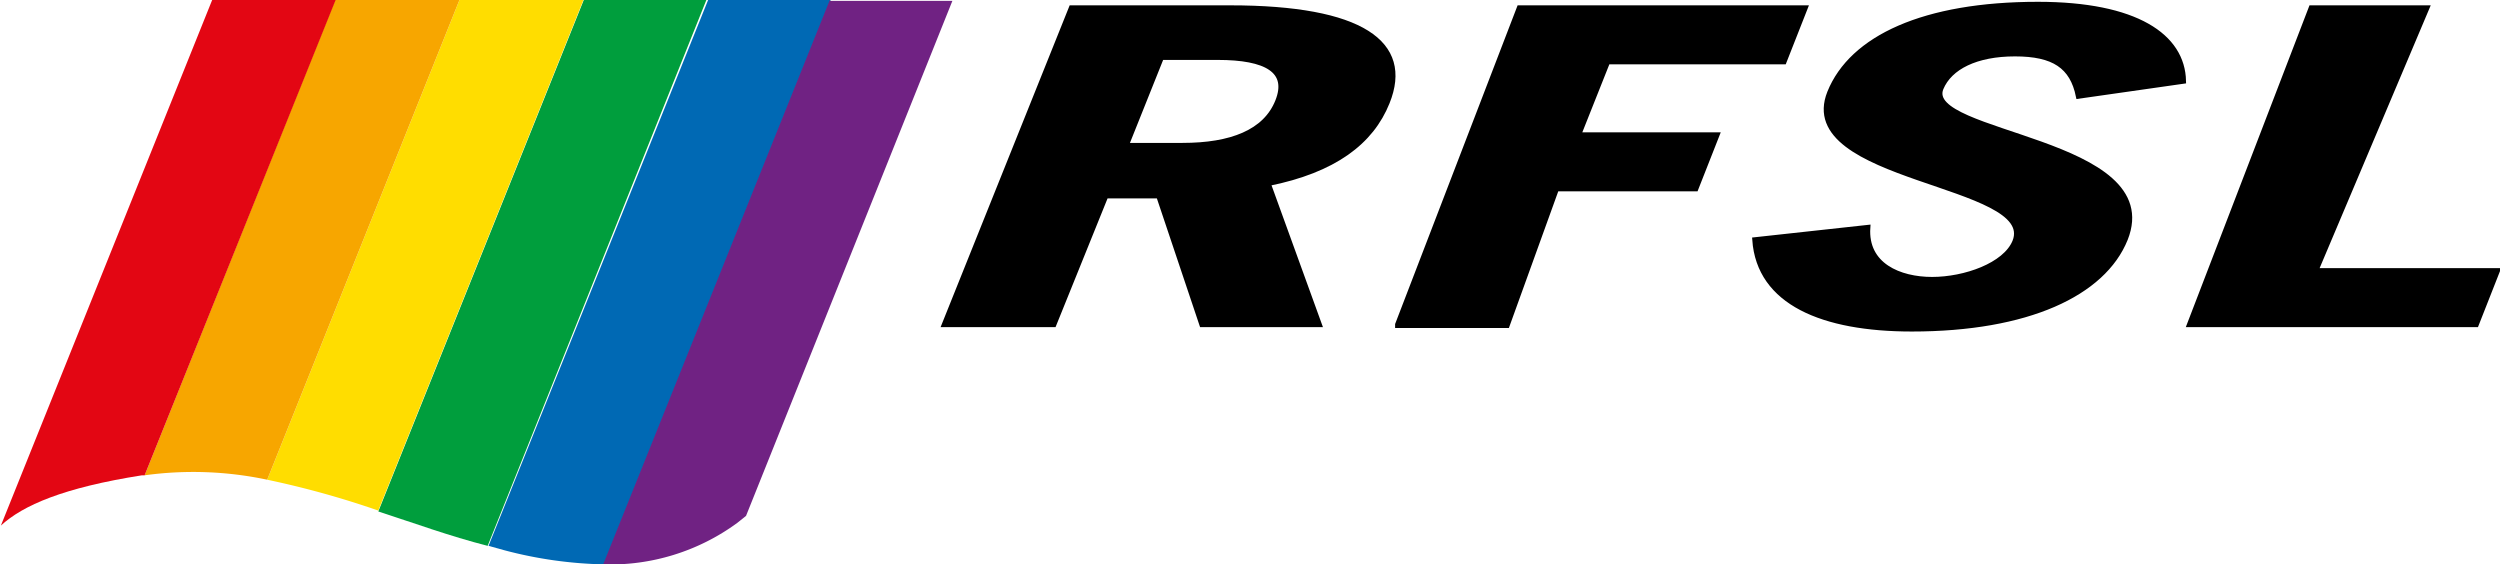
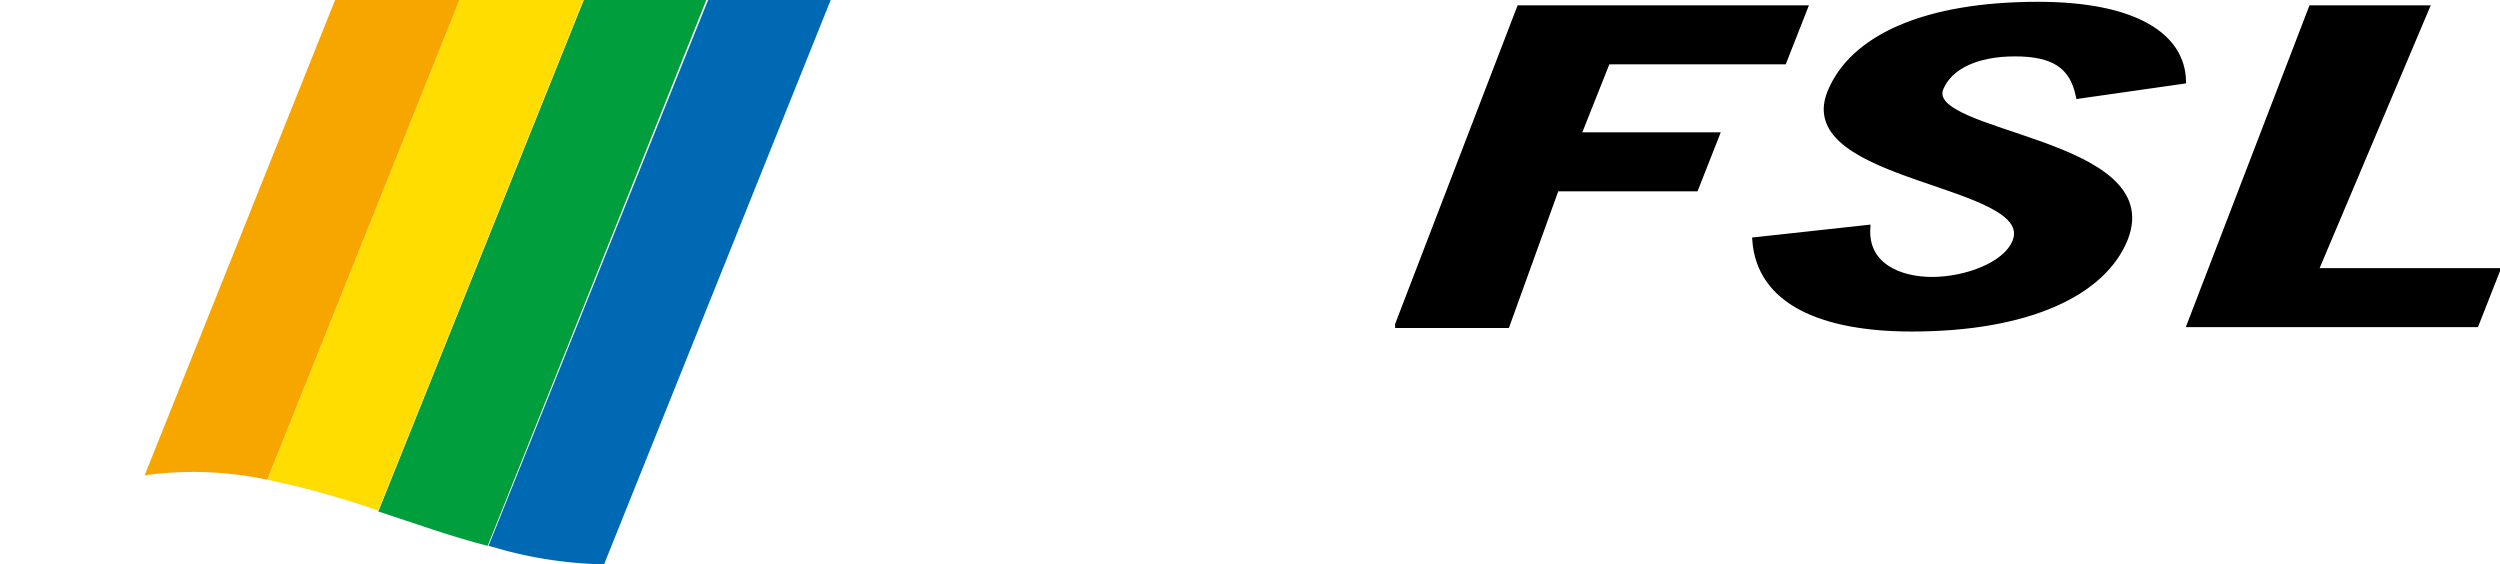
<svg xmlns="http://www.w3.org/2000/svg" id="Lager_1" data-name="Lager 1" viewBox="0 0 283.5 64">
  <defs>
    <style>.cls-1{stroke:#000;stroke-width:0.59px;}.cls-2{fill:#0069b4;}.cls-3{fill:#009e3d;}.cls-4{fill:#fd0;}.cls-5{fill:#f7a600;}.cls-6{fill:#e30613;}.cls-7{fill:#702283;}</style>
  </defs>
  <title>rfsl-logo</title>
  <path class="cls-1" d="M327.9,306.6l13.8-35.9h13.1l-12.6,29.8h20.6l-2.4,6.1H327.9Z" transform="translate(-79.6 -269.8)" />
  <path class="cls-1" d="M315.3,280.7c-0.7-3.4-2.8-4.8-7.2-4.8s-7.4,1.5-8.4,3.9c-2.2,5.4,25.4,5.8,20.9,17.1-2.5,6.2-11.1,10.2-24.2,10.2-10.1,0-17.3-3-17.8-10.1l12.8-1.4c-0.3,4.3,3.6,5.9,7.3,5.9s8.3-1.6,9.4-4.3c2.7-6.8-25-6.9-21-16.9,2.5-6.2,10.7-10,23.6-10,11.1,0,16.4,3.6,16.5,8.7Z" transform="translate(-79.6 -269.8)" />
  <path class="cls-1" d="M238.1,306.6l13.8-35.9h32.4l-2.4,6.1h-20l-3.3,8.3h15.7l-2.4,6.1H256.1l-5.6,15.5H238.1Z" transform="translate(-79.6 -269.8)" />
-   <path class="cls-1" d="M215.9,306.6L211,292H205l-5.9,14.6H186.7l14.4-35.9h18c14.9,0,20.5,4,17.8,10.7-1.8,4.5-6,7.7-13.5,9.2l5.8,16H215.9Zm-8.6-20.3h6.4c5.5,0,9.4-1.5,10.8-5s-1.3-5-6.8-5h-6.4Z" transform="translate(-79.6 -269.8)" />
  <path class="cls-2" d="M159.9,269.8L135,331.7l1.8,0.5a47.7,47.7,0,0,0,11.3,1.6l25.7-64H159.9Z" transform="translate(-79.6 -269.8)" />
  <path class="cls-3" d="M145.8,269.8l-23.3,58c4,1.3,8.1,2.8,12.4,3.9l24.8-61.9h-14Z" transform="translate(-79.6 -269.8)" />
  <path class="cls-4" d="M131.7,269.8l-21.8,54.4a102.8,102.8,0,0,1,12.6,3.5l23.3-58h-14Z" transform="translate(-79.6 -269.8)" />
  <path class="cls-5" d="M117.6,269.8L96,323.7a40.4,40.4,0,0,1,13.9.5l21.8-54.4h-14Z" transform="translate(-79.6 -269.8)" />
-   <path class="cls-6" d="M96,323.7l21.7-54h-14l-24,59.7c2.5-2.3,7.1-4.3,16-5.7H96Z" transform="translate(-79.6 -269.8)" />
-   <path class="cls-7" d="M173.7,269.8l-25.7,64a24.4,24.4,0,0,0,15.2-4.7l1-.8,23.4-58.4h-14Z" transform="translate(-79.6 -269.8)" />
</svg>